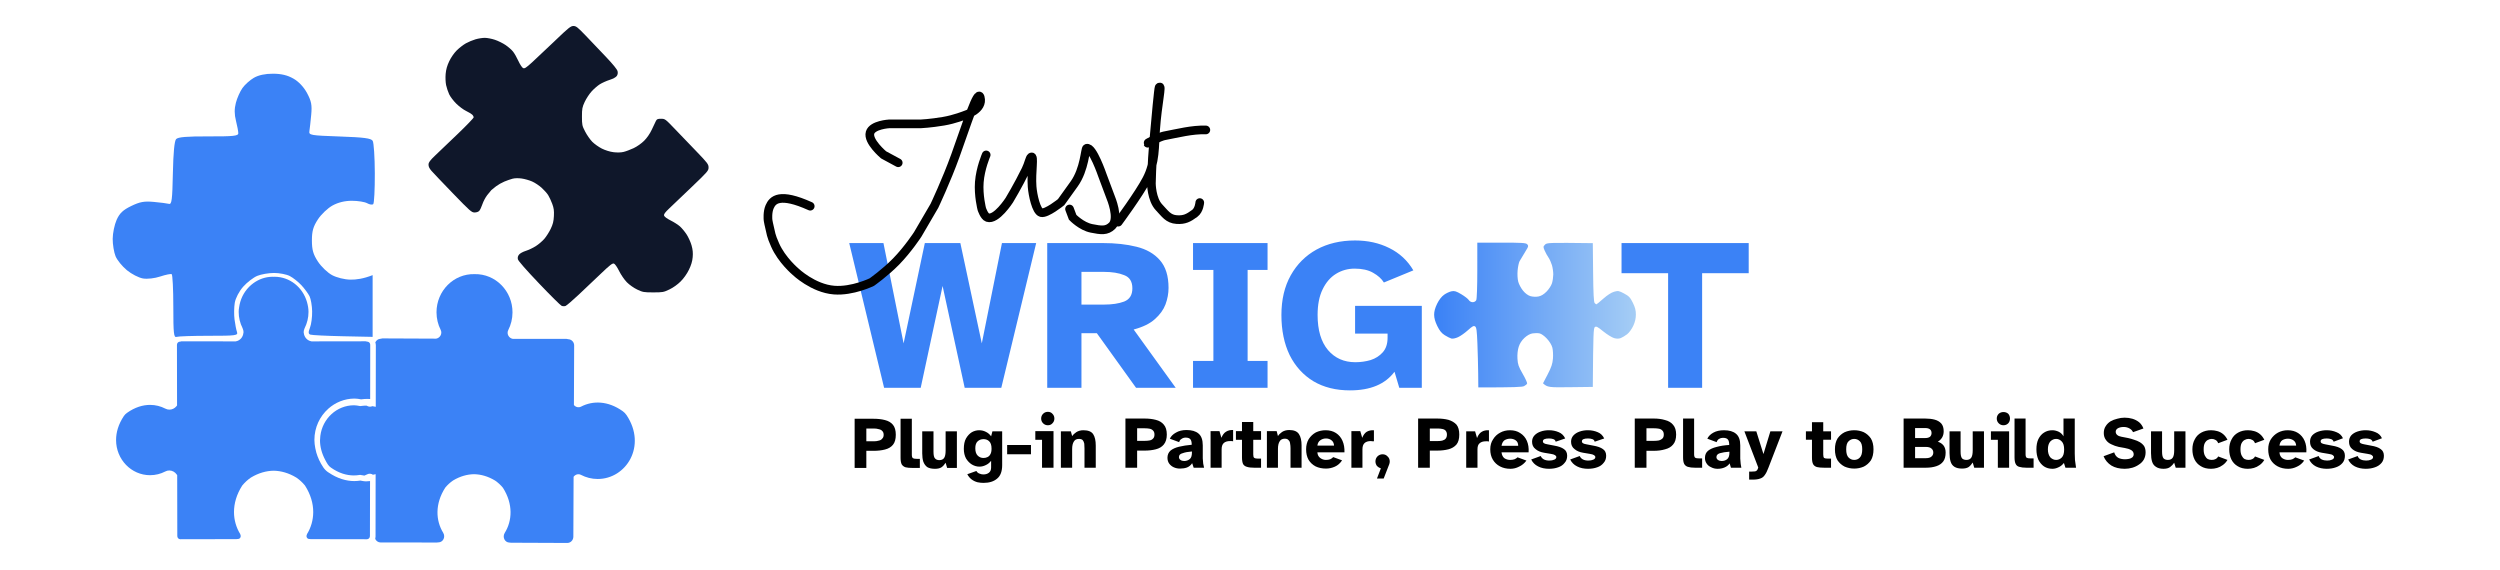
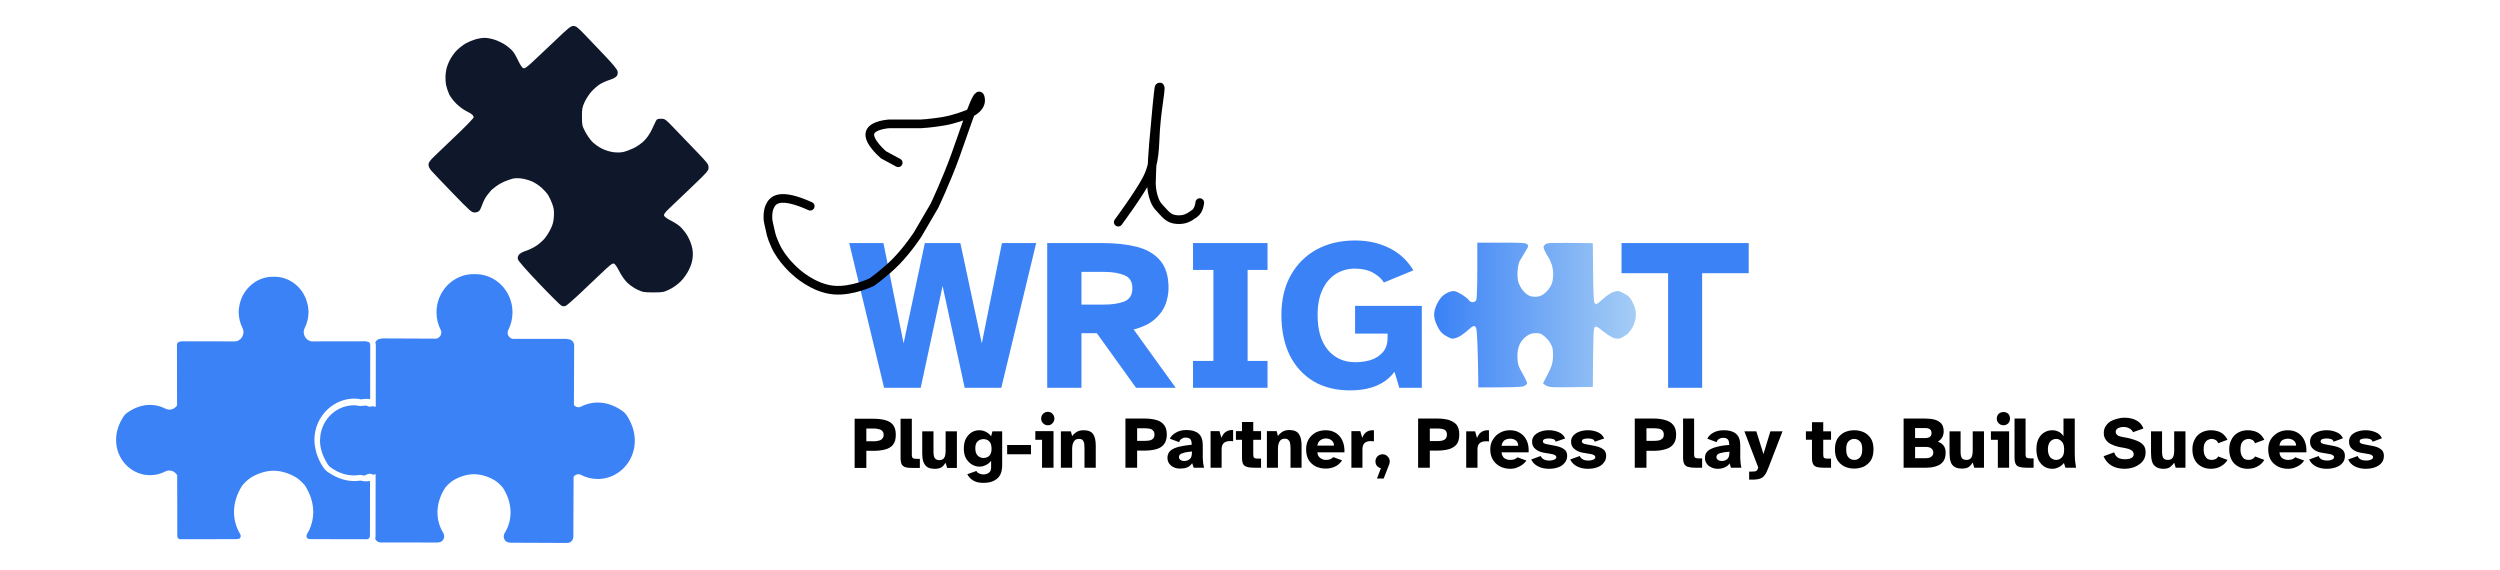
<svg xmlns="http://www.w3.org/2000/svg" version="1.2" viewBox="0 0 1154 263" width="1154" height="263">
  <defs>
    <linearGradient id="g1" x2="1" gradientUnits="userSpaceOnUse" gradientTransform="matrix(93.118,0,0,66.835,662,145.418)">
      <stop offset="0" stop-color="#3b82f6" />
      <stop offset=".01" stop-color="#3b82f6" />
      <stop offset="1" stop-color="#a5cdf5" />
    </linearGradient>
  </defs>
  <style>
		.s0 { fill: #0f172a } 
		.s1 { fill: #3b82f6 } 
		.s2 { fill: #000000 } 
		.s3 { fill: none;stroke: #000000;stroke-linecap: round;stroke-linejoin: round;stroke-width: 4 } 
		.s4 { fill: none;stroke: #000000;stroke-linecap: round;stroke-miterlimit:100;stroke-width: 4 } 
		.s5 { fill: url(#g1) } 
	</style>
  <g id="Dark logo">
    <g id="Jigsaw Logo">
      <path id="missing piece H shape top right" class="s0" d="m256.15 18.85c-3.94 3.77-8.67 8.23-10.52 9.91-2.87 2.61-3.49 3-4.21 2.64-0.46-0.23-1.42-1.7-2.14-3.27-0.71-1.57-1.82-3.51-2.47-4.32-0.64-0.82-2.19-2.17-3.44-3.02-1.26-0.85-3.47-1.94-4.92-2.42-1.45-0.49-3.54-0.89-4.64-0.9-1.1 0-3.05 0.3-4.32 0.68-1.28 0.37-3.27 1.2-4.43 1.85-1.16 0.65-3.05 2.1-4.19 3.23-1.23 1.22-2.65 3.25-3.49 5.01-1 2.09-1.48 3.81-1.67 5.9-0.14 1.68-0.05 3.91 0.22 5.17 0.26 1.22 0.9 3.12 1.41 4.22 0.51 1.1 1.99 3.05 3.28 4.32 1.3 1.28 3.31 2.78 4.46 3.33 1.15 0.56 2.42 1.32 2.84 1.69 0.41 0.37 0.74 0.96 0.72 1.31-0.02 0.35-3.3 3.76-7.29 7.59-3.99 3.82-8.66 8.28-10.37 9.91-2.48 2.36-3.13 3.23-3.17 4.26-0.04 0.93 0.37 1.78 1.39 2.96 0.8 0.91 5.26 5.59 9.92 10.41 7.84 8.11 8.58 8.77 9.94 8.77 0.89 0 1.76-0.3 2.17-0.75 0.37-0.41 1.03-1.79 1.45-3.07 0.42-1.28 1.43-3.17 2.24-4.22 0.81-1.04 1.67-2.09 1.92-2.32 0.25-0.24 1.21-1.01 2.14-1.72 0.93-0.71 2.64-1.69 3.8-2.17 1.16-0.49 2.86-1.08 3.79-1.33 1.06-0.28 2.64-0.32 4.22-0.1 1.39 0.19 3.58 0.81 4.85 1.38 1.28 0.56 3.25 1.87 4.39 2.91 1.13 1.03 2.48 2.54 2.99 3.35 0.52 0.81 1.36 2.62 1.88 4.01 0.75 2.01 0.91 3.18 0.78 5.69-0.12 2.48-0.45 3.77-1.48 5.91-0.73 1.51-2.05 3.58-2.94 4.61-0.89 1.03-2.65 2.54-3.93 3.35-1.28 0.82-3.36 1.8-4.64 2.2-1.3 0.4-2.67 1.16-3.1 1.71-0.54 0.68-0.71 1.36-0.53 2.16 0.16 0.74 3.69 4.77 9.79 11.18 5.25 5.51 9.94 10.16 10.44 10.34 0.5 0.18 1.29 0.2 1.75 0.04 0.47-0.16 3.22-2.52 6.12-5.24 2.9-2.72 7.55-7.13 10.33-9.79 4.1-3.92 5.23-4.78 5.91-4.54 0.49 0.18 1.49 1.61 2.39 3.43 0.86 1.75 2.44 4.04 3.58 5.2 1.18 1.19 3.21 2.62 4.79 3.37 2.54 1.21 3.07 1.3 7.38 1.3 4.37 0 4.81-0.08 7.49-1.37 1.73-0.83 3.76-2.28 5.17-3.69 1.44-1.44 2.88-3.48 3.81-5.38 1.04-2.13 1.57-3.89 1.74-5.8 0.18-2 0.04-3.48-0.53-5.49-0.42-1.5-1.46-3.78-2.3-5.06-0.83-1.27-2.22-2.94-3.07-3.69-0.85-0.75-2.79-1.99-4.3-2.74-1.64-0.82-2.85-1.71-3-2.22-0.19-0.64 0.38-1.43 2.44-3.38 1.47-1.4 6.15-5.86 10.39-9.91 7.35-7.03 7.71-7.45 7.7-8.96-0.01-1.45-0.48-2.07-5.6-7.39-3.08-3.2-7.59-7.89-10.02-10.43-4.33-4.52-4.48-4.63-6.31-4.64-1.58 0-1.95 0.16-2.39 1.05-0.29 0.58-1.14 2.38-1.9 4.01-0.84 1.81-2.2 3.78-3.51 5.09-1.25 1.25-3.27 2.67-4.88 3.43-1.51 0.7-3.59 1.49-4.64 1.73-1.19 0.29-2.92 0.33-4.64 0.12-1.66-0.21-3.78-0.87-5.38-1.67-1.45-0.73-3.44-2.15-4.43-3.15-0.98-1.01-2.46-3.12-3.27-4.7-1.39-2.68-1.47-3.1-1.47-6.92 0-3.64 0.13-4.34 1.28-6.8 0.71-1.51 2.13-3.68 3.17-4.81 1.03-1.14 2.73-2.62 3.77-3.28 1.05-0.66 3.09-1.58 4.54-2.04 1.57-0.5 2.9-1.22 3.3-1.79q0.67-0.95 0.38-2.21c-0.18-0.83-2.1-3.19-5.48-6.75-2.86-3.02-7.07-7.43-9.35-9.81-3.61-3.76-4.33-4.31-5.54-4.32-1.24-0.01-2.24 0.79-8.56 6.85z" />
      <path id="bottom right piece" class="s1" d="m235.22 250.46h0.16l0.41 0.06 26.05 0.11c1.56 0.01 2.81-1.29 2.82-2.88l0.11-27.66c0.76-1.04 2.15-1.55 3.4-0.89 2.32 1.21 4.94 1.9 7.72 1.9 13.12 0.02 22.81-15.19 13.35-29.44-0.48-0.72-1.1-1.37-1.8-1.86-6.83-4.86-13.81-4.91-19.2-2.11-1.21 0.62-2.55 0.22-3.32-0.73l0.11-27.49c0.01-1.54-1.18-2.81-2.67-2.88l-0.9-0.17-24.8-0.01c-1.78-0.32-2.93-2.33-2.04-4.06 1.23-2.42 1.94-5.18 1.95-8.11 0.04-9.89-7.84-17.9-17.49-17.7-9.66-0.26-17.58 7.72-17.59 17.62 0.01 2.92 0.69 5.68 1.93 8.12 0.87 1.72-0.28 3.73-2.08 4.04l-24.8-0.11-0.89 0.17c-1.07 0.04-1.96 0.71-2.4 1.65q0.23 0.65 0.24 1.38l-0.04 28.38-1.56-0.3c-0.7 0.3-1.51 0.36-2.28-0.05l-0.48-0.21q-1.25 0.01-2.58 0.19l-0.23 0.03-0.23-0.03c-0.98-0.18-1.85-0.34-2.69-0.34-7.95 0.01-14.54 6.15-15.53 14.13q-0.14 1.03-0.15 2.1c0 2.86 0.77 5.92 2.42 9.02 0.35 0.67 0.71 1.34 1.16 2.02 0.38 0.57 0.88 1.1 1.44 1.49 3.65 2.58 7.24 3.62 10.58 3.63q1.34-0.01 2.62-0.22l0.23-0.04 0.23 0.03c0.72 0.12 1.28 0.24 1.81 0.3q0.66-0.26 1.31-0.59c0.9-0.47 1.88-0.32 2.63 0.19l1.24-0.25-0.04 28.81q-0.02 0.56-0.15 1.08c0.45 0.95 1.38 1.63 2.49 1.63l26.06 0.02 0.4-0.06h0.16c2.22 0.01 3.45-2.5 2.26-4.44-3.44-5.59-3.89-13.31 0.95-20.83q1.58-1.92 3.62-3.31c3.29-1.97 6.59-2.86 9.71-2.89 3.11 0.05 6.41 0.96 9.69 2.94q2.03 1.4 3.61 3.32c4.8 7.55 4.3 15.27 0.83 20.84-1.19 1.93 0.03 4.46 2.24 4.46z" />
-       <path id="top left piece" class="s1" d="m117.23 35.89c-1.81 1.04-4.19 3.17-5.31 4.75-1.11 1.57-2.49 4.66-3.05 6.86-0.72 2.78-0.7 5.29 0.05 8.25 0.59 2.34 1.08 4.92 1.08 5.75 0 1.26-2.17 1.49-13.75 1.46-10.02-0.04-14.08 0.3-14.95 1.25-0.79 0.84-1.3 6.28-1.5 15.79-0.25 12.3-0.53 14.44-1.8 14.1-0.83-0.22-3.98-0.62-7-0.9-4.45-0.41-6.44-0.04-10.44 1.9-3.8 1.84-5.36 3.33-6.73 6.4-0.98 2.2-1.8 6.14-1.81 8.75-0.01 2.61 0.58 6.21 1.31 8 0.72 1.79 3.09 4.7 5.25 6.48 2.15 1.77 5.49 3.49 7.42 3.81 2.03 0.34 5.39-0.05 8-0.92 2.47-0.82 4.84-1.3 5.25-1.06 0.41 0.24 0.75 6.96 0.75 14.94 0 12.44 0.21 14.43 1.5 14 0.82-0.28 7.57-0.5 15-0.5 12.42 0 13.45-0.14 12.89-1.75-0.34-0.96-0.84-3.55-1.13-5.75-0.29-2.2-0.24-5.69 0.11-7.75 0.36-2.14 2.02-5.32 3.88-7.41 1.79-2.01 4.71-4.26 6.5-5 1.79-0.74 5.27-1.34 7.75-1.34 2.47 0 5.74 0.63 7.25 1.41 1.51 0.78 3.93 2.69 5.38 4.25 1.44 1.56 3.13 3.85 3.75 5.09 0.61 1.24 1.16 4.39 1.2 7 0.05 2.61-0.4 5.99-1 7.5-0.82 2.09-0.78 2.86 0.17 3.21 0.69 0.25 7.44 0.59 15 0.75l13.75 0.29v-28.5c-4.26 1.68-7.64 2.13-10.25 2.08-2.72-0.04-6.36-0.94-8.5-2.1-2.06-1.11-4.99-3.92-6.51-6.25-2.17-3.32-2.77-5.41-2.77-9.73 0-4.32 0.6-6.41 2.77-9.73 1.52-2.33 4.56-5.22 6.76-6.42 2.63-1.44 5.72-2.18 9-2.17 2.75 0 5.9 0.52 7 1.14 1.1 0.62 2.35 0.8 2.78 0.4 0.43-0.39 0.76-6.8 0.73-14.22-0.02-7.43-0.47-14.18-0.99-15-0.74-1.18-4.01-1.61-15.23-2-13.59-0.48-14.27-0.6-13.97-2.5 0.17-1.1 0.55-4.48 0.83-7.5 0.42-4.52 0.08-6.3-1.9-10-1.5-2.81-3.87-5.34-6.33-6.73-2.73-1.56-5.58-2.24-9.42-2.25-3.58-0.01-6.64 0.64-8.77 1.87z" />
      <path id="bottom left piece" class="s1" d="m151.54 188.66c3.24-2.89 7.47-4.66 12.11-4.68v1.39-1.39c1.13 0 2.12 0.2 3.03 0.36q1.4-0.19 2.8-0.21 0.69 0 1.39 0.06l0.03-25.03c0-0.79-0.56-1.36-1.22-1.44l-0.09-0.02-0.22-0.01-0.2-0.07-0.42-0.08-24.91 0.04-0.12-0.02c-1.95-0.36-3.3-1.96-3.48-3.84l-0.07-0.37q0.01-0.89 0.42-1.77h-0.01l0.06-0.15 0.03-0.04c1.1-2.23 1.74-4.73 1.74-7.39v-0.04c0-1.57-0.29-3.08-0.72-4.6-1.95-6.72-7.9-11.61-14.98-11.61l-0.36 0.01h-0.04-0.04l-0.38-0.01c-3.33 0-6.39 1.11-8.92 2.96-2.86 2.08-5.03 5.09-6.06 8.65q-0.37 1.29-0.55 2.6-0.17 0.98-0.18 1.98v0.01 0.05c0 2.66 0.64 5.16 1.75 7.38l0.04 0.06 0.02 0.07 0.03 0.08-0.01 0.01q0.4 0.86 0.41 1.75l-0.07 0.34c-0.16 1.89-1.51 3.51-3.47 3.87l-0.12 0.02-24.91-0.04-0.21 0.03-0.21 0.05-0.21 0.07-0.21 0.01c-0.7 0.03-1.32 0.63-1.33 1.46l0.05 27.99-0.32 0.4c-0.78 0.94-1.93 1.53-3.2 1.53-0.64 0-1.29-0.15-1.89-0.47-2.12-1.09-4.5-1.72-7.04-1.72-3.35 0-7 1.08-10.68 3.7-0.56 0.39-1.07 0.91-1.45 1.48-2.52 3.78-3.57 7.55-3.57 11.04 0 8.98 7.04 16.22 15.66 16.23h0.03c2.53 0 4.92-0.62 7.04-1.72 0.58-0.31 1.21-0.46 1.83-0.46 1.39 0 2.62 0.73 3.38 1.79l0.27 0.38 0.05 28.11c0 0.83 0.64 1.46 1.37 1.46l25.96-0.05 0.41-0.06h0.11 0.15c0.42-0.01 0.68-0.15 0.92-0.39 0.23-0.26 0.37-0.62 0.37-1.02l-0.24-0.86c-1.82-2.94-2.88-6.44-2.88-10.17 0-3.93 1.17-8.12 3.77-12.19l0.05-0.07 0.05-0.06q1.72-2.08 3.92-3.59l0.04-0.02 0.03-0.02c3.48-2.1 7.04-3.07 10.41-3.13h0.01 0.03c3.37 0.06 6.92 1.03 10.4 3.13l0.04 0.01 0.03 0.03q2.21 1.51 3.92 3.59l0.06 0.07 0.04 0.06c2.6 4.07 3.78 8.26 3.77 12.19 0 3.73-1.05 7.23-2.87 10.18l-0.25 0.85c-0.01 0.4 0.14 0.76 0.37 1.02 0.23 0.24 0.51 0.38 0.92 0.39h0.25l0.1 0.02 0.31 0.04 25.97 0.05c0.73 0 1.38-0.63 1.38-1.46l0.05-25.39q-0.88 0.12-1.83 0.13c-1.08-0.01-1.92-0.24-2.63-0.36q-1.36 0.22-2.78 0.23c-3.8 0-7.83-1.2-11.78-3.88l-0.44-0.27c-0.84-0.6-1.58-1.36-2.16-2.23-1.49-2.22-2.51-4.49-3.17-6.73q-0.3-1.06-0.49-2.1-0.38-1.92-0.4-3.79c0-5.74 2.48-10.89 6.41-14.39z" />
    </g>
    <g id="Text Part">
      <path id="Tagline" class="s2" aria-label="Plug-in Partner, Press Play to Build Success  " d="m399.9 216h-5.4v-22.7h8.7q3 0 5.3 0.6 2.4 0.6 3.7 2.2 1.3 1.6 1.3 4.6 0 3-1.3 4.6-1.3 1.6-3.7 2.2-2.3 0.6-5.3 0.6h-3.3zm0-18.2v5.9h3.5q1.3 0 2.2-0.3 1.1-0.2 1.6-0.9 0.7-0.6 0.7-1.8 0-1.2-0.7-1.8-0.5-0.6-1.6-0.8-0.9-0.3-2.2-0.3zm24.7 18.2h-3.3q-2.1 0-3.3-0.3-1.2-0.4-1.8-1.4-0.5-1.1-0.5-3v-18h5.2v16.6q0 1.2 0.5 1.6 0.5 0.3 1.7 0.3h1.5zm7 0.4q-2.3 0-3.6-0.8-1.2-0.9-1.8-2.5-0.5-1.6-0.5-3.8v-10.2h5.2v9.4q0 2.4 0.7 3.1 0.7 0.8 2 0.8 1.5 0 2.2-1 0.7-1 0.7-3.4v-8.9h5.2v16.9h-4.5l-0.7-2.4q-0.8 1.3-1.9 2.1-1.1 0.7-3 0.7zm22.4 6.5q-1.4 0-2.8-0.3-1.5-0.4-2.7-1.3-1.2-0.9-2-2.4l4.2-1.5q0.5 0.9 1.4 1.2 0.9 0.4 1.8 0.4 1.6 0 2.6-0.8 1-0.8 1-2.4v-3.1q-1.1 1.4-2.5 2-1.4 0.7-2.9 0.7-1.8 0-3.5-1-1.6-1-2.7-2.8-1-1.9-1-4.4 0-3 1-4.8 1.1-1.9 2.7-2.9 1.6-0.9 3.4-0.9 1.6 0 3 0.7 1.5 0.7 2.5 2.1l0.6-2.3h4.5v15.6q0 4.3-2.3 6.2-2.3 2-6.3 2zm0-11.5q1 0 1.8-0.4 0.9-0.4 1.4-1.4 0.5-0.9 0.5-2.5 0-2.5-1.2-3.5-1-0.9-2.5-0.9-1.6 0-2.7 1-1.1 1-1.1 3.2 0 2.3 1.1 3.4 1.1 1.1 2.7 1.1zm21.9-1.7h-11v-4.3h11zm7.8-13.4q-1.3 0-2.2-0.9-0.9-0.9-0.9-2.2 0-1.3 0.9-2.2 0.9-0.9 2.2-0.9 1.3 0 2.1 0.9 0.9 0.9 0.9 2.2 0 1.3-0.9 2.2-0.8 0.9-2.1 0.9zm2.6 19.6h-5.3v-12.9h-3.1v-4h8.4zm8.6 0h-5.2v-16.8h4.6l0.6 2.2q0.6-0.9 1.9-1.8 1.4-0.9 3.3-0.9 3.3 0 4.5 1.8 1.2 1.8 1.2 5.3v10.2h-5.2v-8.9q0-1.2-0.1-2.2-0.2-1-0.7-1.6-0.5-0.6-1.8-0.6-1.6 0-2.3 1.2-0.8 1.2-0.8 3.5zm30 0h-5.4v-22.7h8.8q2.9 0 5.2 0.6 2.4 0.6 3.7 2.2 1.4 1.6 1.4 4.6 0 2.9-1.4 4.6-1.3 1.6-3.7 2.2-2.3 0.6-5.2 0.6h-3.4zm0-18.2v5.8h3.5q1.3 0 2.3-0.2 1-0.2 1.6-0.9 0.6-0.6 0.6-1.8 0-1.2-0.6-1.8-0.6-0.7-1.6-0.9-1-0.2-2.3-0.2zm19.8 18.6q-1.6 0-2.9-0.6-1.3-0.6-2.1-1.7-0.8-1.1-0.8-2.7 0-2 1.4-3.3 1.5-1.2 4-1.8 2.5-0.6 5.8-0.9 0-1.8-0.6-2.5-0.6-0.8-2.2-0.8-1.1 0-1.9 0.6-0.8 0.4-1.1 1.5l-4.3-1.6q0.8-1.7 2.8-2.8 2-1.2 4.9-1.2 3.6 0 5.5 1.6 2 1.6 2 5.5v3.7q0 1.1 0 2.3 0.1 1.3 0.2 2.4 0.2 1.1 0.4 1.9h-4.8l-0.7-2.1q-0.9 1.4-2.4 2-1.4 0.5-3.2 0.5zm1.9-3.5q1.5 0 2.6-0.9 1-0.8 1-3.1v-0.4q-2.7 0.2-4.3 0.8-1.7 0.4-1.7 1.8 0 0.8 0.7 1.3 0.7 0.5 1.7 0.5zm17.3 3.1h-5.1v-16.9h4.1l0.9 3.1q0.8-2 2.1-2.8 1.4-0.9 3.3-0.8v5.2q-0.4-0.1-0.7-0.1-0.3 0-0.7 0-1.9 0-2.9 0.9-1 0.9-1 2.9zm18.2 0h-3.2q-2.1 0-3.3-0.4-1.2-0.3-1.8-1.3-0.5-1.1-0.5-3.1v-8.1h-2.8v-4h2.8v-4.2h5.2v4.2h3.6v4h-3.6v6.8q0 1.2 0.4 1.5 0.5 0.4 1.7 0.4h1.5zm7.8 0h-5.1v-16.9h4.5l0.6 2.3q0.6-1 1.9-1.9 1.4-0.9 3.3-0.9 3.3 0 4.5 1.9 1.2 1.8 1.2 5.2v10.3h-5.1v-9q0-1.2-0.2-2.2-0.1-1-0.7-1.5-0.5-0.7-1.7-0.7-1.7 0-2.4 1.2-0.8 1.2-0.8 3.5zm22.2 0.4q-2.7 0-4.8-1-2.1-1.1-3.3-3.1-1.1-2-1.1-4.8 0-2.7 1.2-4.7 1.3-2 3.3-3.1 2.1-1 4.5-1 2.8 0 4.8 1.3 2 1.3 3 3.6 1 2.3 0.9 5.3h-12.5q0.1 1.7 1.3 2.6 1.2 0.9 2.6 0.9 1.2 0 2-0.3 0.9-0.4 1.4-1l4.1 1.5q-1.3 2-3.3 2.9-2 0.9-4.1 0.9zm-4-10.6h7.7q-0.1-1.6-1.1-2.4-1.1-0.9-2.6-0.9-1.5 0-2.6 0.8-1.2 0.8-1.4 2.5zm20.8 10.2h-5.1v-16.9h4.1l0.9 3.1q0.8-2 2.1-2.8 1.4-0.8 3.3-0.7v5.1q-0.4 0-0.7 0-0.3-0.1-0.7-0.1-1.9 0-2.9 0.9-1 0.9-1 2.9zm9.8 5h-3.1l1.8-4.7q-1-0.3-1.8-1.1-0.7-1-0.7-2.1 0-1.4 1-2.4 1-0.9 2.3-0.9 1.4 0 2.3 1 1 0.9 1 2.3 0 0.6-0.2 1.2zm21.3-5h-5.4v-22.7h8.7q3 0 5.3 0.6 2.3 0.7 3.7 2.2 1.3 1.6 1.3 4.6 0 3-1.3 4.6-1.4 1.6-3.7 2.2-2.3 0.6-5.3 0.6h-3.3zm0-18.1v5.8h3.5q1.3 0 2.2-0.2 1.1-0.3 1.6-0.9 0.6-0.7 0.6-1.9 0-1.1-0.6-1.8-0.5-0.6-1.6-0.8-0.9-0.2-2.2-0.2zm22 18.1h-5.2v-16.8h4.1l0.9 3.1q0.8-2.1 2.2-2.9 1.3-0.8 3.3-0.7v5.2q-0.4-0.1-0.7-0.1-0.4 0-0.7 0-1.9 0-2.9 0.9-1 0.8-1 2.8zm15.2 0.5q-2.7 0-4.8-1.1-2.1-1.1-3.3-3.1-1.2-2-1.2-4.8 0-2.7 1.3-4.6 1.2-2 3.3-3.1 2-1.1 4.5-1.1 2.8 0 4.7 1.3 2.1 1.3 3.1 3.6 1 2.3 0.8 5.3h-12.5q0.2 1.8 1.3 2.7 1.2 0.8 2.7 0.8 1.1 0 2-0.3 0.9-0.4 1.4-0.9l4.1 1.5q-1.4 1.9-3.4 2.8-1.9 1-4 1zm-4.1-10.6h7.7q0-1.7-1.1-2.5-1.1-0.8-2.6-0.8-1.4 0-2.6 0.7-1.1 0.8-1.4 2.6zm22 10.6q-3 0-5.1-1.1-2.2-1.1-3.2-3.2l4.4-1.6q0.4 1 1.5 1.6 1 0.5 2.5 0.5 1.3 0 2.2-0.4 1-0.4 1-1.2 0-0.5-0.6-0.9-0.6-0.4-2-0.6l-3-0.5q-2.5-0.4-4-1.7-1.6-1.2-1.6-3.4 0-1.7 1.1-2.9 1.1-1.2 2.9-1.8 1.7-0.6 3.8-0.6 2.4 0 4.5 0.9 2 0.8 3 2.9l-4.4 1.5q-0.2-0.9-1.1-1.2-0.9-0.3-2-0.3-2.8 0-2.8 1.3 0 0.6 0.5 0.9 0.4 0.3 1.6 0.5l3.1 0.6q3 0.5 4.5 1.6 1.5 1 1.5 3.1 0 2-1.2 3.3-1.1 1.4-2.9 2-1.9 0.7-4.2 0.7zm18 0q-3 0-5.1-1.1-2.2-1.1-3.2-3.2l4.4-1.6q0.4 1 1.5 1.6 1 0.5 2.5 0.5 1.3 0 2.2-0.4 1-0.4 1-1.2 0-0.5-0.6-0.9-0.6-0.4-2-0.6l-3-0.5q-2.5-0.4-4-1.7-1.6-1.2-1.6-3.4 0-1.7 1.1-2.9 1.1-1.2 2.9-1.8 1.7-0.6 3.8-0.6 2.4 0 4.5 0.9 2 0.8 3 2.9l-4.4 1.5q-0.2-0.9-1.1-1.2-0.9-0.3-2-0.3-2.8 0-2.8 1.3 0 0.6 0.5 0.9 0.4 0.3 1.6 0.5l3.1 0.6q3 0.5 4.5 1.6 1.5 1 1.5 3.1 0 2-1.2 3.3-1.1 1.4-2.9 2-1.9 0.7-4.2 0.7zm26.9-0.5h-5.4v-22.7h8.8q2.9 0 5.2 0.7 2.4 0.6 3.7 2.2 1.4 1.6 1.4 4.5 0 3-1.4 4.6-1.3 1.6-3.7 2.2-2.3 0.7-5.2 0.7h-3.4zm0-18.2v5.8h3.5q1.3 0 2.3-0.2 1-0.3 1.6-0.9 0.6-0.6 0.6-1.8 0-1.2-0.6-1.8-0.6-0.7-1.6-0.9-1-0.2-2.3-0.2zm25.7 18.2h-3.3q-2 0-3.3-0.4-1.2-0.4-1.7-1.4-0.5-1-0.5-3v-17.9h5.1v16.5q0 1.2 0.5 1.6 0.5 0.3 1.8 0.3h1.4zm7.1 0.5q-1.6 0-2.9-0.7-1.4-0.6-2.1-1.7-0.8-1.1-0.8-2.6 0-2.1 1.4-3.3 1.5-1.2 4-1.8 2.5-0.7 5.8-0.9 0-1.8-0.6-2.5-0.6-0.8-2.3-0.8-1 0-1.8 0.5-0.8 0.5-1.1 1.5l-4.3-1.6q0.8-1.7 2.8-2.8 2-1.1 4.9-1.1 3.6 0 5.5 1.6 2 1.6 2 5.4v3.7q0 1.1 0 2.4 0.1 1.3 0.2 2.4 0.2 1.1 0.3 1.8h-4.8l-0.6-2q-0.9 1.3-2.4 1.9-1.4 0.6-3.2 0.6zm1.9-3.6q1.5 0 2.5-0.8 1.1-0.8 1.1-3.1v-0.4q-2.7 0.2-4.4 0.7-1.6 0.5-1.6 1.8 0 0.8 0.7 1.3 0.7 0.5 1.7 0.5zm14.3 8.6h-1.6v-3.7h1q1.1 0 1.7-0.1 0.6-0.1 0.9-0.5 0.4-0.4 0.6-1.3l-6.4-16.7h5.5l3.3 10.5 3.2-10.5h5.6l-6.5 16.8q-0.8 2.2-1.7 3.4-0.8 1.2-2.1 1.6-1.3 0.5-3.5 0.5zm36.2-5.5h-3.2q-2.1 0-3.3-0.3-1.3-0.4-1.8-1.4-0.5-1-0.5-3v-8.2h-2.8v-3.9h2.8v-4.2h5.2v4.2h3.6v3.9h-3.6v6.8q0 1.2 0.4 1.6 0.5 0.3 1.7 0.3h1.5zm10.7 0.4q-2.3 0-4.4-0.9-2-1-3.3-2.9-1.2-2-1.2-5.1 0-3 1.2-5 1.3-1.9 3.3-2.9 2.1-0.9 4.4-0.9 2.3 0 4.4 0.9 2 1 3.3 2.9 1.2 2 1.2 5 0 3.1-1.2 5.1-1.3 1.9-3.3 2.9-2.1 0.9-4.4 0.9zm0-4q1.6 0 2.6-1.1 1.1-1.1 1.1-3.8 0-2.7-1.1-3.7-1.1-1.1-2.6-1.1-1.5 0-2.6 1.1-1.1 1-1.1 3.7 0 2.7 1.1 3.8 1.1 1.1 2.6 1.1zm33.1 3.6h-10.3v-22.7h9.9q2.5 0 4.4 0.5 1.9 0.5 3.1 1.8 1.1 1.3 1.1 3.6 0 1.6-0.7 2.8-0.7 1.2-2 2 1.6 0.5 2.6 1.7 1 1.3 1 3.3 0 2.6-1.1 4.1-1.1 1.5-3.2 2.2-2.1 0.7-4.8 0.7zm-5-18.3v4.6h4.8q1.3 0 2.1-0.6 0.7-0.7 0.7-1.7 0-1.1-0.7-1.7-0.8-0.6-2.1-0.6zm0 8.7v5.2h4.9q1.8 0 2.6-0.7 0.9-0.7 0.9-1.9 0-1.2-0.9-1.9-0.8-0.7-2.6-0.7zm21.7 10q-2.2 0-3.5-0.8-1.3-0.8-1.8-2.4-0.5-1.6-0.5-3.9v-10.1h5.1v9.4q0 2.3 0.7 3.1 0.7 0.7 2 0.7 1.5 0 2.2-1 0.7-1 0.7-3.4v-8.8h5.2v16.8h-4.5l-0.7-2.4q-0.8 1.3-1.9 2.1-1.1 0.7-3 0.7zm19.1-20q-1.3 0-2.2-0.9-0.9-0.9-0.9-2.2 0-1.3 0.9-2.2 0.9-0.8 2.2-0.8 1.3 0 2.2 0.8 0.8 0.9 0.8 2.2 0 1.3-0.8 2.2-0.9 0.9-2.2 0.9zm2.6 19.6h-5.2v-12.9h-3.2v-3.9h8.4zm11.3 0h-3.3q-2 0-3.3-0.4-1.2-0.3-1.7-1.4-0.5-1-0.5-3v-17.9h5.1v16.5q0 1.2 0.5 1.6 0.5 0.3 1.8 0.3h1.4zm8.7 0.5q-2.2 0-3.9-1.1-1.6-1.1-2.6-3.1-0.9-2.1-0.9-4.8 0-2.8 0.9-4.7 1-2 2.6-3 1.7-1.1 3.9-1.1 1.4 0 2.9 0.7 1.4 0.7 2.2 2.1v-8.2h5.2v16.2q0 1.2 0.1 2.9 0.2 1.8 0.5 3.6h-4.9l-0.7-2.2q-1.1 1.4-2.5 2-1.4 0.7-2.8 0.7zm1.7-4.1q1.5 0 2.6-1.1 1.1-1.1 1.1-3.7 0-2.6-1.1-3.7-1.1-1.2-2.6-1.2-1.5 0-2.7 1.2-1.1 1.3-1.1 3.6 0 2.3 1.1 3.7 1.2 1.2 2.7 1.2zm31.7 4.1q-3.7 0-6.2-1.5-2.5-1.6-3.6-4.3l4.9-1.8q0.5 1.7 1.8 2.5 1.3 0.7 3.2 0.7 0.9 0 1.9-0.2 0.9-0.2 1.5-0.7 0.6-0.6 0.6-1.4 0-1.2-1.1-1.9-1.2-0.7-3-1l-2.8-0.5q-1.8-0.4-3.4-1.2-1.6-0.7-2.5-2-1-1.3-1-3.2 0-1.9 0.9-3.2 0.8-1.3 2.2-2.2 1.4-0.8 3.1-1.2 1.7-0.5 3.4-0.5 1.9 0 3.6 0.5 1.7 0.5 3.1 1.6 1.3 1.1 2 2.9l-4.8 1.7q-0.5-1.1-1.6-1.7-1.2-0.7-2.7-0.7-1.6 0-2.7 0.6-1 0.6-1 1.6 0 0.9 0.7 1.5 0.7 0.6 1.9 0.8l3.1 0.6q1.4 0.3 2.8 0.8 1.4 0.4 2.6 1.1 1.2 0.7 2 1.8 0.7 1.2 0.7 2.9 0 1.8-0.8 3.3-0.8 1.4-2.2 2.3-1.4 1-3.1 1.5-1.7 0.5-3.5 0.5zm17.9 0q-2.2 0-3.5-0.9-1.3-0.8-1.8-2.4-0.5-1.6-0.5-3.9v-10.1h5.1v9.4q0 2.3 0.7 3.1 0.7 0.7 2 0.7 1.5 0 2.2-1 0.7-1 0.7-3.3v-8.9h5.2v16.8h-4.5l-0.7-2.3q-0.8 1.2-1.9 2-1.1 0.8-3 0.8zm21.9 0q-2.8 0-4.7-1.2-1.9-1.1-2.9-3.1-1-2-1-4.7 0-2.6 1.1-4.6 1-2 3-3.1 2-1.1 4.5-1.1 1.5 0 2.9 0.4 1.5 0.4 2.7 1.4 1.2 1 2 2.6l-4.3 1.6q-0.4-1.1-1.2-1.5-0.8-0.5-1.8-0.5-0.9 0-1.8 0.5-0.8 0.4-1.4 1.5-0.5 1-0.5 2.8 0 1.9 0.6 3 0.5 1 1.3 1.5 0.9 0.4 1.8 0.4 1.1 0 1.8-0.4 0.8-0.4 1.2-1.2l4.3 1.6q-0.9 1.5-2.2 2.4-1.2 0.9-2.6 1.3-1.4 0.4-2.8 0.4zm17 0q-2.8 0-4.7-1.2-1.9-1.1-2.9-3.1-1-2-1-4.7 0-2.6 1.1-4.6 1-2 3-3.1 2-1.1 4.5-1.1 1.5 0 2.9 0.4 1.5 0.4 2.7 1.4 1.2 1 2 2.6l-4.3 1.6q-0.4-1.1-1.2-1.5-0.8-0.5-1.8-0.5-0.9 0-1.8 0.5-0.8 0.4-1.4 1.5-0.5 1-0.5 2.8 0 1.9 0.6 3 0.5 1 1.3 1.5 0.9 0.4 1.8 0.4 1.1 0 1.8-0.4 0.8-0.4 1.2-1.2l4.3 1.6q-0.9 1.5-2.2 2.4-1.2 0.9-2.6 1.3-1.4 0.4-2.8 0.4zm18.6 0q-2.7 0-4.8-1.1-2.1-1.1-3.3-3.1-1.1-2-1.1-4.8 0-2.7 1.2-4.6 1.3-2 3.3-3.1 2.1-1.1 4.5-1.1 2.8 0 4.8 1.3 2 1.3 3 3.6 1 2.3 0.8 5.3h-12.4q0.1 1.8 1.3 2.7 1.2 0.8 2.6 0.8 1.2 0 2-0.3 0.9-0.4 1.4-0.9l4.1 1.5q-1.3 1.9-3.3 2.8-2 1-4.1 1zm-4-10.7h7.7q-0.1-1.6-1.2-2.4-1.1-0.8-2.6-0.8-1.4 0-2.6 0.7-1.1 0.8-1.3 2.5zm21.9 10.7q-2.9 0-5.1-1.1-2.1-1.1-3.1-3.2l4.4-1.6q0.3 1 1.4 1.6 1.1 0.5 2.5 0.5 1.3 0 2.2-0.4 1-0.4 1-1.2 0-0.5-0.6-0.9-0.5-0.4-2-0.6l-3-0.5q-2.5-0.4-4-1.7-1.5-1.2-1.5-3.4 0-1.7 1-2.9 1.1-1.2 2.9-1.8 1.8-0.6 3.8-0.6 2.4 0 4.5 0.9 2.1 0.8 3 2.8l-4.3 1.6q-0.3-0.9-1.2-1.2-0.9-0.3-2-0.3-2.8 0-2.8 1.3 0 0.6 0.5 0.9 0.5 0.3 1.6 0.5l3.1 0.6q3.1 0.5 4.5 1.6 1.5 1 1.5 3.1 0 2-1.1 3.3-1.2 1.4-3 2-1.9 0.7-4.2 0.7zm18 0q-2.9 0-5.1-1.1-2.1-1.1-3.1-3.2l4.4-1.6q0.3 1 1.4 1.6 1.1 0.5 2.5 0.5 1.3 0 2.2-0.4 1-0.4 1-1.2 0-0.5-0.6-0.9-0.5-0.4-2-0.6l-3-0.5q-2.5-0.4-4-1.7-1.5-1.2-1.5-3.4 0-1.7 1-2.9 1.1-1.2 2.9-1.8 1.8-0.6 3.8-0.6 2.4 0 4.5 0.9 2.1 0.8 3 2.8l-4.3 1.6q-0.3-0.9-1.2-1.2-0.9-0.3-2-0.3-2.8 0-2.8 1.3 0 0.6 0.5 0.9 0.5 0.3 1.6 0.5l3.1 0.6q3.1 0.5 4.5 1.6 1.5 1 1.5 3.1 0 2-1.1 3.3-1.2 1.4-3 2-1.9 0.7-4.2 0.7z" />
      <path id="WRIGHT" fill-rule="evenodd" class="s1" d="m425 179h-16.9l-16.1-66.8h15.8l9.3 46.3 9.8-46.3h16.4l9.9 46.3 9.3-46.3h15.8l-16.1 66.8h-16.9l-10.2-47zm74.2 0h-15.8v-66.8h25.7q8.7 0 15.5 1.7 6.9 1.7 10.8 6.2 4 4.5 4 12.8 0 3.8-1.4 7.6-1.4 3.7-4.9 6.8-3.4 3.1-9.8 4.8l19.4 26.9h-18.3l-18.1-25.2h-7.1zm0-53.5v15.1h10.4q5.6 0 9.3-1.4 3.8-1.5 3.8-6.1 0-4.7-3.8-6.1-3.7-1.5-9.3-1.5zm85.9 53.5h-34.4v-12.4h9.4v-42h-9.4v-12.4h34.4v12.4h-9.2v42h9.2zm38.1 1.2q-9.8 0-16.9-4.2-7.1-4.3-11-12.1-3.8-7.9-3.8-18.5 0-10.6 4.3-18.3 4.3-7.7 11.9-11.9 7.7-4.2 17.8-4.2 8.8 0 15.8 3.5 7.1 3.5 11.1 10.3l-13.6 5.6q-1.6-2.6-5-4.5-3.3-1.9-8.5-1.9-4.7 0-8.6 2.4-3.9 2.4-6.2 7.2-2.3 4.7-2.3 11.8 0 10.5 4.8 16.2 4.8 5.6 12.6 5.6 3.7 0 7.1-1 3.4-1.1 5.6-3.6 2.2-2.5 2.2-6.7v-1.9h-15v-12.8h30.8v37.8h-10.4l-2.2-7.4q-6.4 8.6-20.5 8.6zm162.5-1.2h-15.7v-52.9h-21.5v-13.9h58.7v13.9h-21.5z" />
      <g id="'Just' Hannah Handwriting ">
        <path id="Layer 9" fill-rule="evenodd" class="s3" d="m414.62 75.13l-6.75-3.65c0 0-7.46-6.25-6.24-10.27 1.09-3.59 8.77-4.03 8.77-4.03h14.6c0 0 4.44-0.19 10.52-1.22 5.1-0.85 10.02-2.83 10.02-2.83 0 0 8.51-2.57 6.94-8.19-1.14-4.1-6.09 11.98-11.49 26.95-4.18 11.57-9.66 23.11-9.66 23.11l-7.7 13.18c0 0-4.42 6.82-9.98 12.52-5.12 5.23-11.22 9.51-11.22 9.51 0 0-8.95 4.37-17.42 3.7-9.72-0.77-17.81-8.53-17.81-8.53 0 0-6.36-5.34-9.42-12.32-2.05-4.64-1.76-4.84-2.95-9.82-0.22-0.92-0.32-1.86-0.32-1.86 0 0-0.33-3.44 0.74-5.9 1.41-3.24 4.55-6.7 18.75-0.3" />
-         <path id="Layer 9" fill-rule="evenodd" class="s4" d="m455.22 71.51c0 0-2.69 6.19-3.17 12.55-0.47 6.12 1.14 12.4 1.14 12.4 0 0 1.12 3.44 2.64 3.96 4 1.39 10.05-8.01 10.05-8.01 0 0 4.12-6.82 7.65-14.05 1.39-2.86 1.75-5.42 2.46-5.88 1.51-0.95-0.08 6.98 0.43 13.68 0.28 3.75 1.88 11.38 4.21 11.99 2.43 0.63 9.18-4.84 9.18-4.84 0 0 2.87-3.98 6.06-8.45 4.81-6.76 5.02-16.18 5.72-16.41 2.71-0.91 7.27 12.44 7.27 12.44l3.83 10.23c0 0 4.13 9.74 0.65 13.11-2.53 2.45-5.04 2.07-9.48 1.19-4.7-0.93-8.72-5.12-8.72-5.12l-1.44-3.83" />
        <path id="Layer 9" fill-rule="evenodd" class="s4" d="m516.18 102.54c0 0 9.56-12.89 13.18-19.86 4.01-7.71 3.54-15.41 4.05-22.62 0.89-12.63 3.17-21.37 1.65-19.73-0.28 0.3-1.54 13.72-2.59 25.77-0.84 9.66-0.99 18.58-0.99 18.58 0 0 0.04 7.37 3.53 11.03 2.77 2.89 4.2 5.41 8.23 5.66 3.53 0.21 5.33-0.73 8.24-2.87 2.11-1.55 2.33-4.99 2.33-4.99" />
-         <path id="Layer 9" fill-rule="evenodd" class="s4" d="m556.62 59.98c-6.33-0.21-13.08 1.57-19.3 2.74-1.7 0.32-7.66 3.18-7.55 3.39" />
      </g>
      <path id="H Jigsaw Piece Gradient" class="s5" d="m681.92 124.8c0 7.58-0.2 13.18-0.48 13.74-0.28 0.57-0.94 0.95-1.66 0.95-0.68 0-1.43-0.41-1.77-0.97-0.33-0.54-1.88-1.75-3.44-2.68-2.36-1.41-3.13-1.65-4.5-1.39-0.92 0.17-2.48 0.89-3.48 1.61-1.16 0.83-2.32 2.33-3.21 4.14-0.95 1.96-1.39 3.55-1.38 5.1 0.01 1.54 0.47 3.19 1.46 5.21 1.08 2.19 1.98 3.3 3.44 4.22 1.09 0.68 2.46 1.38 3.05 1.54 0.62 0.17 1.91-0.1 3.08-0.63 1.11-0.5 3.16-1.94 4.55-3.2 2.08-1.87 2.68-2.19 3.32-1.76 0.64 0.43 0.83 1.79 1.07 7.82 0.16 4.02 0.32 10.23 0.36 13.82l0.06 6.52c16.97 0 20.26-0.18 21.11-0.6 0.65-0.32 1.29-0.86 1.42-1.18 0.12-0.33-0.79-2.34-2.03-4.48-1.93-3.35-2.27-4.33-2.43-6.99-0.11-1.99 0.09-3.96 0.57-5.48q0.75-2.37 2.67-4.15c1.21-1.12 2.57-1.88 3.7-2.06 0.97-0.16 2.41-0.17 3.2-0.02 0.85 0.16 2.23 1.13 3.43 2.42 1.23 1.31 2.22 2.94 2.54 4.17 0.29 1.11 0.41 3.4 0.27 5.09-0.21 2.42-0.73 3.97-2.42 7.23l-2.17 4.15c2.09 1.88 2.65 1.92 12.57 1.79l10.42-0.13c0.19-24.99 0.32-27.11 0.94-27.61 0.6-0.5 1.24-0.18 3.92 2 1.76 1.42 4 2.81 4.98 3.08 1.24 0.34 2.17 0.33 3.08-0.02 0.72-0.28 2.04-1.08 2.94-1.78 0.92-0.71 2.15-2.41 2.82-3.88 0.82-1.77 1.2-3.43 1.2-5.21 0-1.94-0.36-3.34-1.41-5.45-1.2-2.43-1.79-3.05-4.01-4.24-2.42-1.29-2.75-1.35-4.62-0.83-1.25 0.35-3.14 1.56-4.98 3.19-1.63 1.45-3.07 2.63-3.2 2.63-0.13 0-0.49-0.27-0.81-0.61-0.41-0.44-0.61-4.39-0.71-14.12l-0.14-13.51c-20.66-0.25-21.2-0.21-22.07 0.7-0.87 0.91-0.87 1.05-0.15 2.73 0.42 0.98 1.21 2.42 1.76 3.2 0.54 0.79 1.26 2.39 1.61 3.56 0.34 1.17 0.61 3.09 0.6 4.26-0.01 1.18-0.27 2.99-0.59 4.03-0.31 1.05-1.43 2.77-2.48 3.84-1.31 1.33-2.5 2.05-3.8 2.3-1.12 0.21-2.62 0.14-3.67-0.16-1.14-0.34-2.37-1.25-3.43-2.54-0.91-1.11-1.91-2.97-2.21-4.15-0.32-1.24-0.44-3.42-0.28-5.21 0.15-1.7 0.56-3.62 0.92-4.27 0.35-0.65 1.18-2.04 1.85-3.08 0.67-1.04 1.47-2.37 1.77-2.96 0.44-0.85 0.41-1.21-0.16-1.78-0.59-0.59-2.58-0.71-11.85-0.71h-11.14z" />
    </g>
  </g>
</svg>